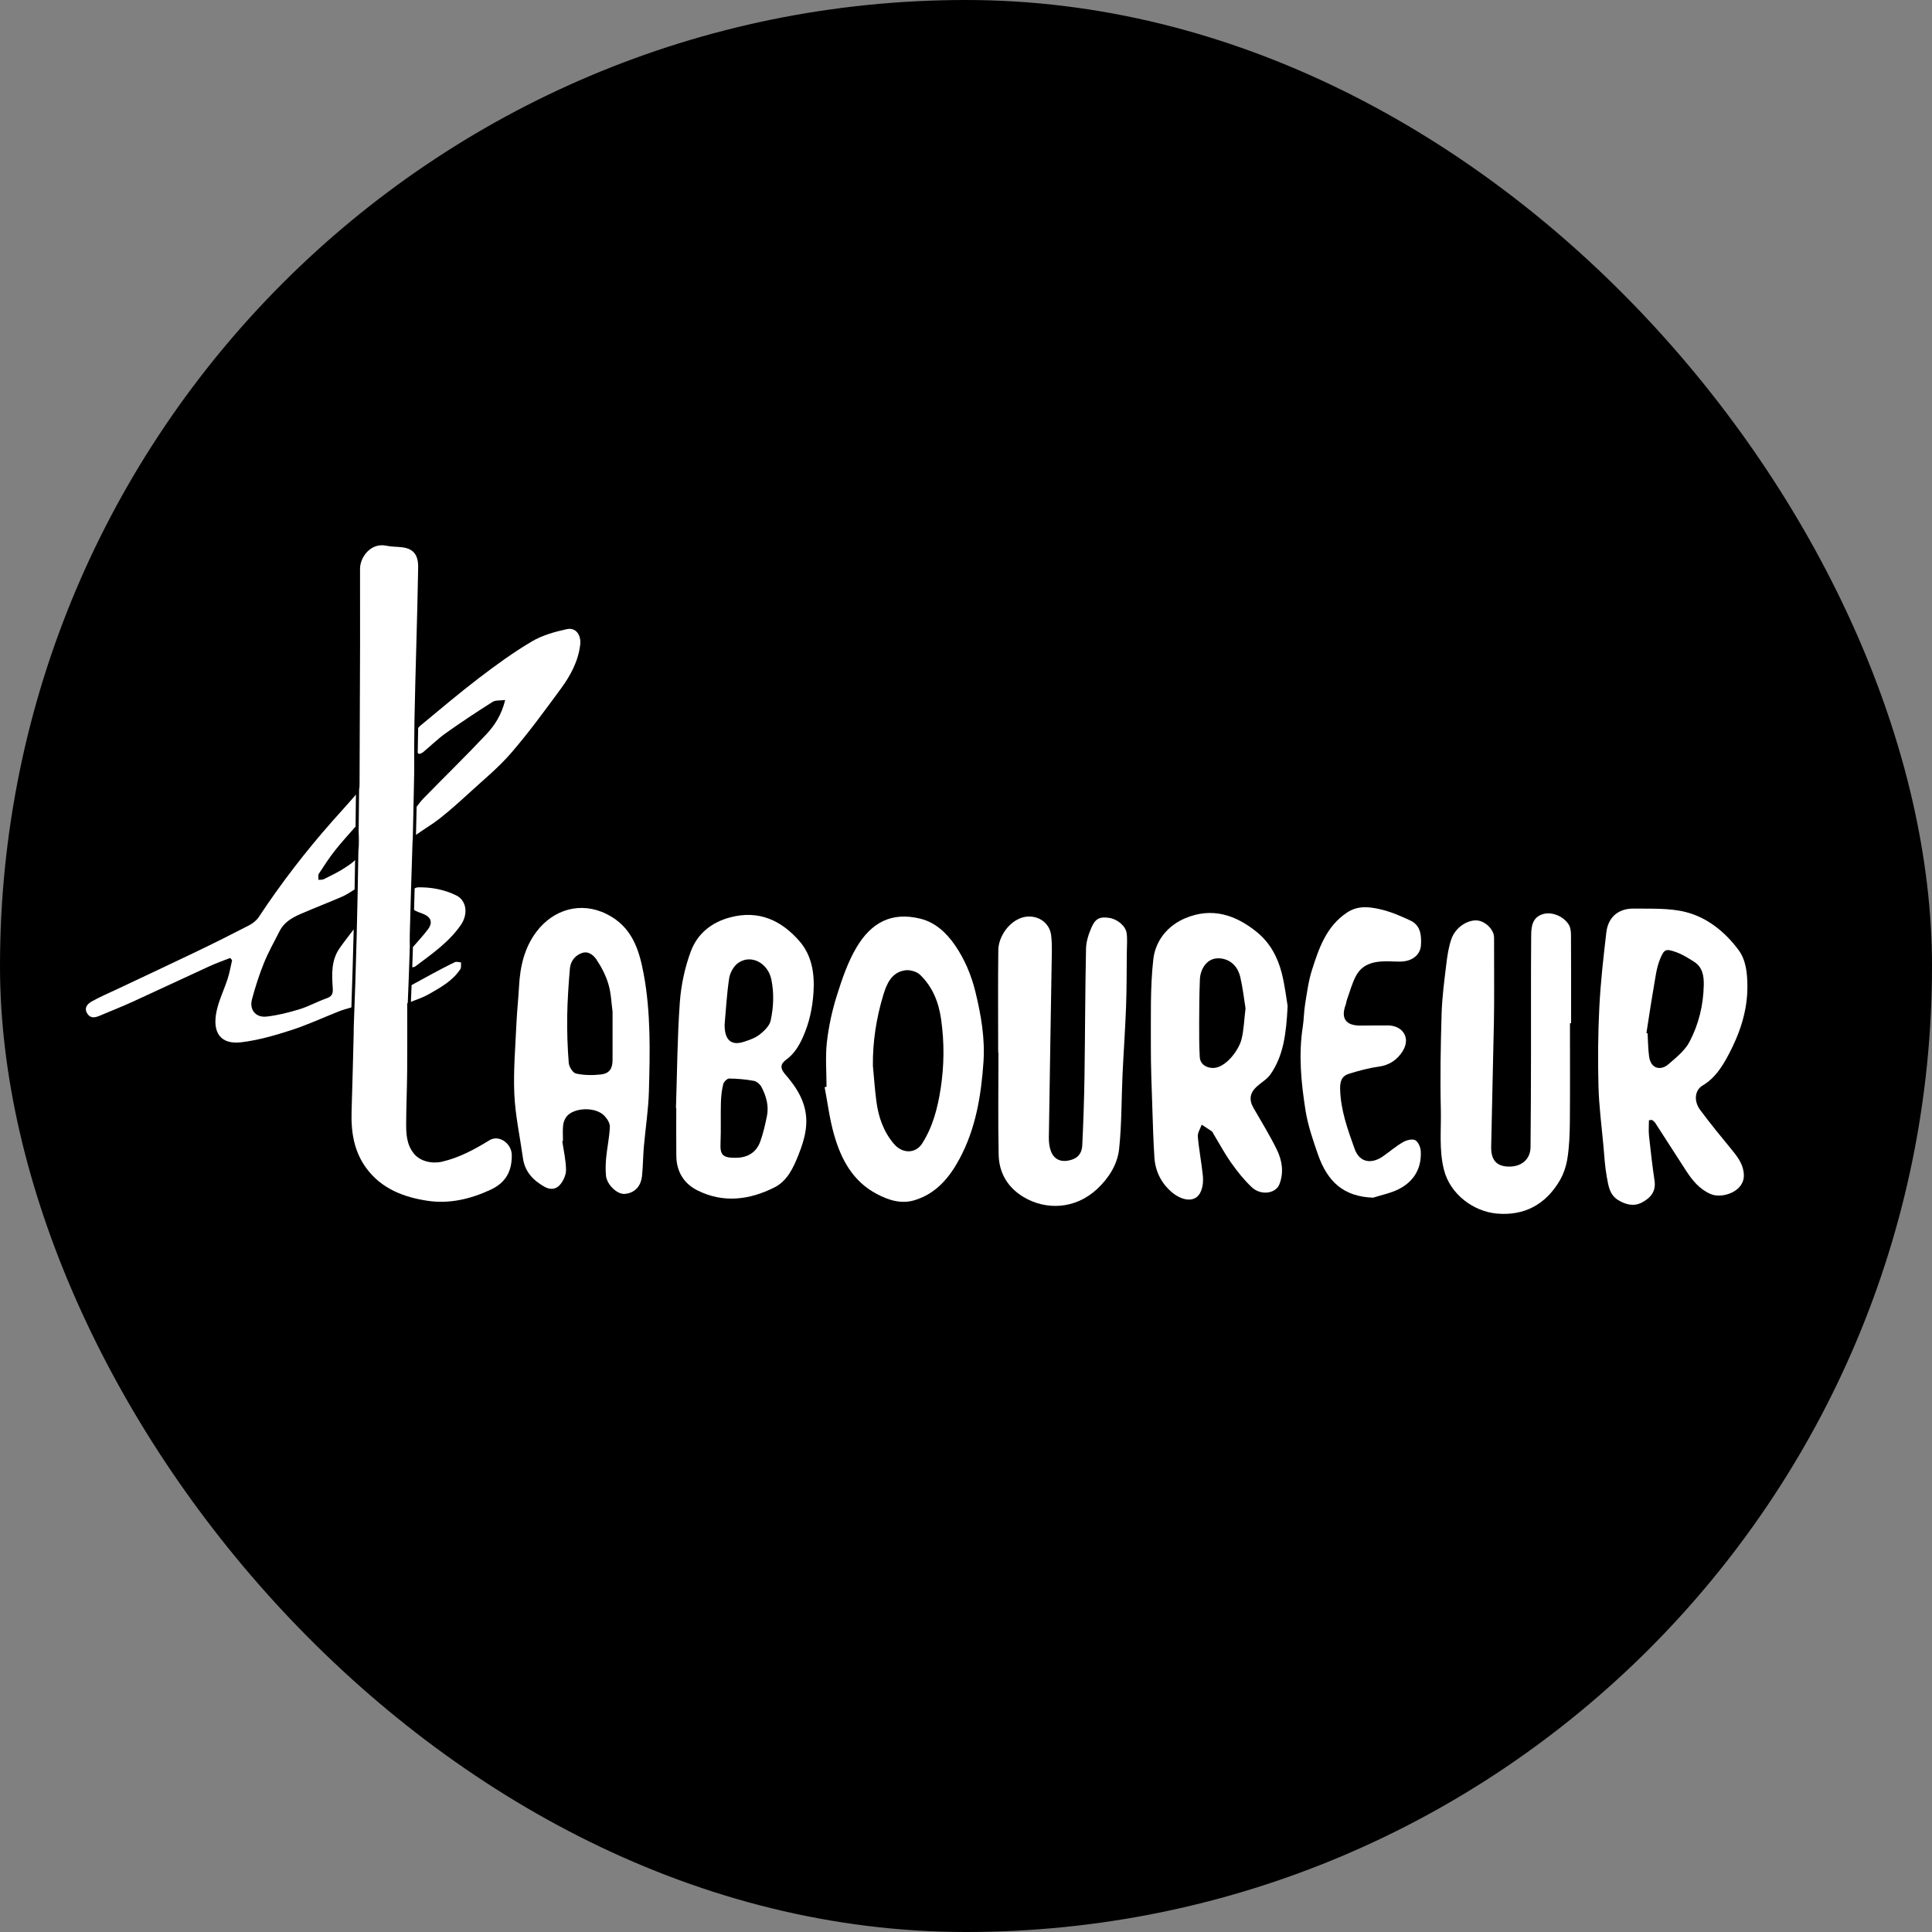
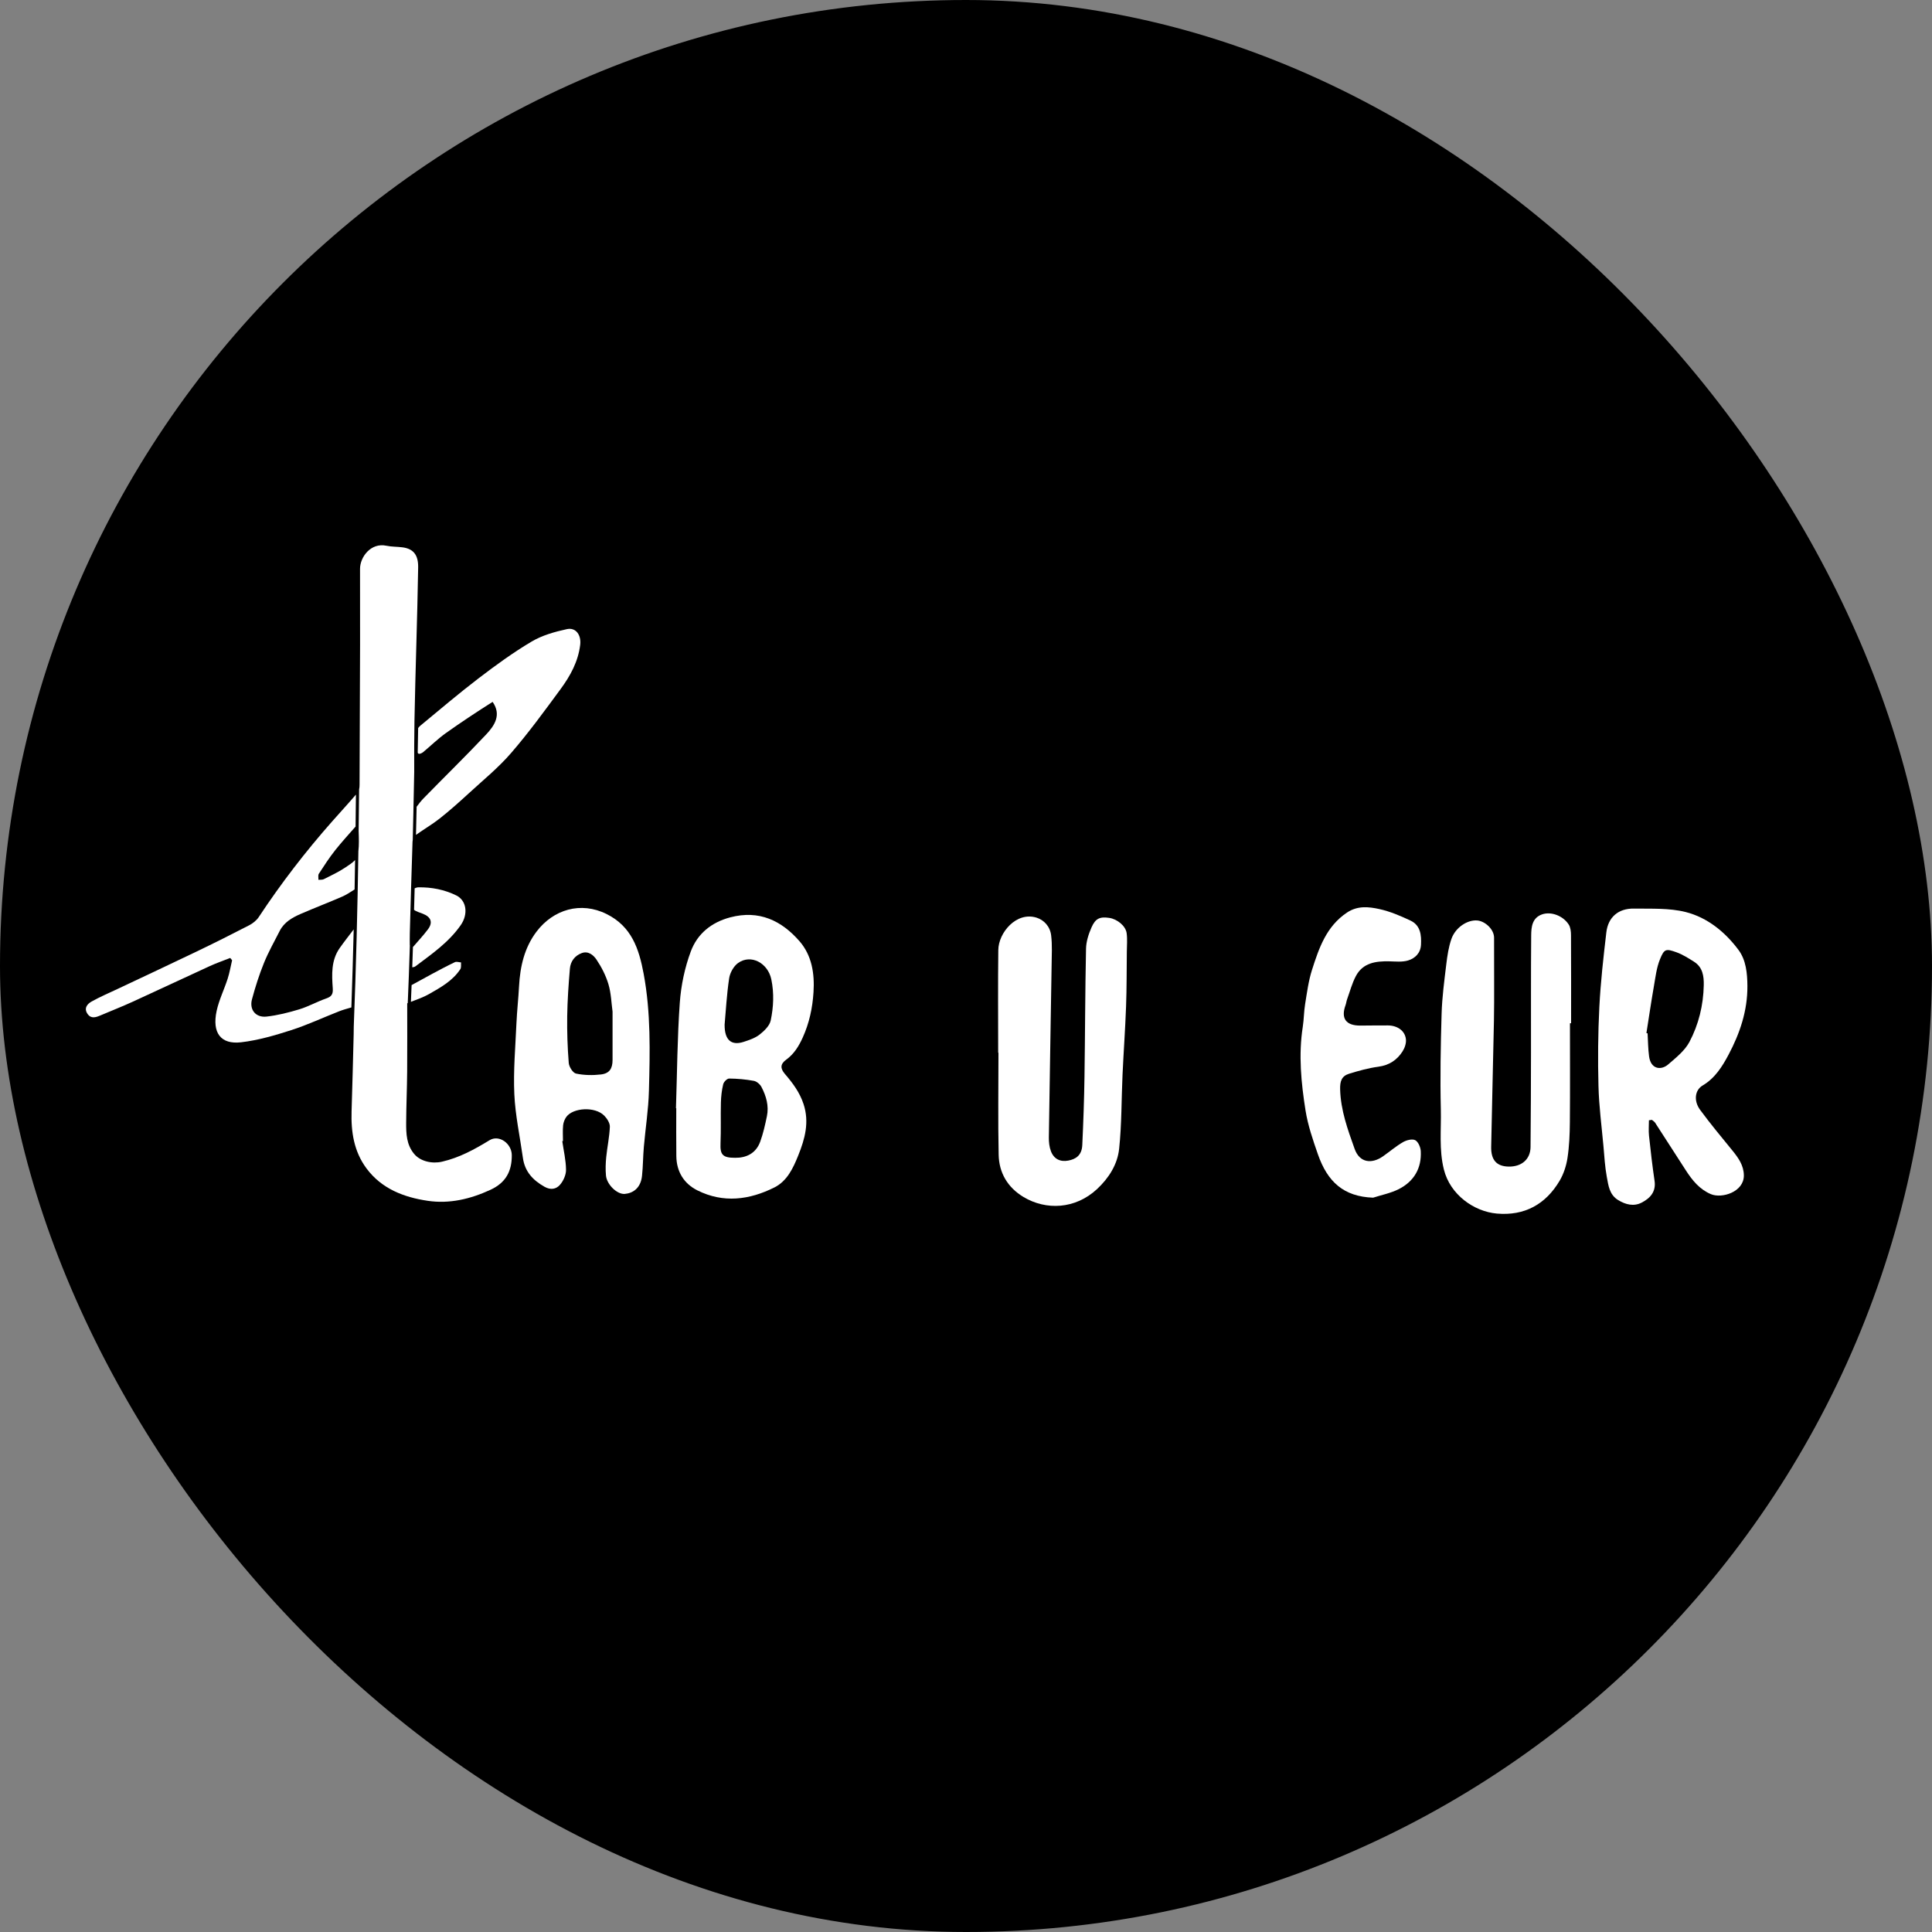
<svg xmlns="http://www.w3.org/2000/svg" width="450" height="450" viewBox="0 0 450 450" fill="none">
  <rect x="0" y="0" width="450" height="450" fill="#808080" stroke="none" />
  <rect width="450" height="450" rx="225" fill="black" />
  <path fill-rule="evenodd" clip-rule="evenodd" d="M384.067 260.935C384.067 262.139 383.959 263.351 384.086 264.542C384.459 268.045 384.863 271.549 385.377 275.031C385.767 277.632 384.286 279.135 382.339 280.13C380.541 281.043 378.667 280.602 376.903 279.523C374.835 278.257 374.63 276.111 374.255 274.124C373.817 271.764 373.687 269.34 373.473 266.944C373.051 262.291 372.433 257.641 372.315 252.983C372.154 246.847 372.208 240.696 372.516 234.57C372.814 228.756 373.468 222.951 374.148 217.16C374.566 213.616 376.952 211.573 380.579 211.626C384.608 211.689 388.786 211.462 392.628 212.431C397.691 213.713 401.834 217.092 404.94 221.273C406.672 223.594 406.986 226.663 407.004 229.665C407.04 235.421 405.254 240.677 402.626 245.634C401.155 248.406 399.454 251.133 396.571 252.834C394.764 253.899 394.442 256.416 396.001 258.523C398.382 261.752 400.951 264.846 403.49 267.956C404.899 269.681 406.166 271.457 406.178 273.787C406.195 277.641 401.051 279.225 398.49 278.136C395.855 277.018 394.177 274.926 392.69 272.635C390.278 268.93 387.91 265.201 385.502 261.496C385.329 261.23 385.013 261.056 384.76 260.84C384.525 260.87 384.297 260.903 384.067 260.935ZM383.482 240.625C383.572 240.643 383.664 240.666 383.755 240.686C383.86 242.469 383.863 244.269 384.1 246.037C384.504 249.101 386.925 249.332 388.548 247.931C390.361 246.364 392.394 244.756 393.485 242.717C395.642 238.651 396.743 234.157 396.839 229.489C396.887 227.341 396.586 225.288 394.589 224.015C393.264 223.178 391.903 222.31 390.441 221.788C388.02 220.928 387.633 220.999 386.646 223.423C385.84 225.398 385.592 227.609 385.22 229.74C384.589 233.36 384.055 236.995 383.482 240.625Z" fill="white" />
-   <path fill-rule="evenodd" clip-rule="evenodd" d="M299.915 234.325C299.587 240.789 298.957 245.877 295.905 250.251C295.113 251.386 293.769 252.128 292.714 253.092C291.09 254.583 290.887 256.175 291.961 258.057C293.807 261.284 295.784 264.451 297.408 267.789C298.632 270.305 299.076 273.072 297.996 275.84C297.146 278.025 293.689 278.531 291.561 276.528C289.773 274.843 288.206 272.873 286.78 270.858C285.251 268.702 284.002 266.345 282.628 264.078C282.508 263.881 282.424 263.625 282.25 263.505C281.478 262.969 280.681 262.473 279.893 261.956C279.576 262.893 278.916 263.855 278.997 264.755C279.266 267.84 279.877 270.893 280.182 273.975C280.293 275.124 280.154 276.422 279.717 277.478C278.489 280.416 275.18 279.581 272.994 277.734C270.497 275.631 269.09 272.841 268.882 269.57C268.647 265.844 268.525 262.106 268.412 258.373C268.252 253.412 268.037 248.446 268.057 243.481C268.091 236.795 267.882 230.059 268.628 223.442C269.108 219.21 271.861 215.64 276.055 213.876C282.27 211.255 287.783 213.066 292.742 217.093C295.786 219.557 297.591 222.923 298.543 226.653C299.287 229.574 299.616 232.601 299.915 234.325ZM290.109 234.865C289.751 232.655 289.472 230.09 288.892 227.59C288.39 225.401 286.951 223.706 284.695 223.29C281.233 222.648 279.58 225.653 279.478 228.113C279.342 231.5 279.32 234.894 279.311 238.289C279.298 240.921 279.304 243.556 279.446 246.185C279.538 247.785 280.773 248.646 282.315 248.746C285.378 248.943 288.528 244.628 289.169 242.082C289.72 239.876 289.784 237.547 290.109 234.865Z" fill="white" />
  <path fill-rule="evenodd" clip-rule="evenodd" d="M365.673 238.33C365.673 246.032 365.718 253.737 365.651 261.437C365.626 264.196 365.514 266.98 365.1 269.7C364.825 271.515 364.215 273.398 363.293 274.974C360.035 280.517 355.086 283.233 348.64 282.663C343.33 282.193 337.768 278.282 336.305 272.385C335.147 267.738 335.707 263.086 335.598 258.446C335.42 251.006 335.556 243.55 335.778 236.105C335.893 232.252 336.41 228.407 336.872 224.575C337.108 222.594 337.412 220.57 338.063 218.7C339.009 215.988 341.837 214.184 344.119 214.399C345.857 214.562 347.99 216.398 347.998 218.41C348.019 222.093 348.019 225.783 348.013 229.468C348.011 232.235 348.025 234.999 347.967 237.766C347.766 247.541 347.517 257.313 347.324 267.088C347.261 270.205 348.594 271.667 351.387 271.721C354.404 271.782 356.467 270.022 356.493 267.164C356.572 259.815 356.581 252.468 356.598 245.123C356.614 236.036 356.565 226.957 356.643 217.874C356.659 215.924 356.86 213.809 359.15 212.987C361.242 212.236 364.046 213.268 365.383 215.341C365.814 216.006 365.911 216.977 365.915 217.811C365.955 224.652 365.939 231.493 365.939 238.331C365.85 238.33 365.76 238.33 365.673 238.33Z" fill="white" />
  <path fill-rule="evenodd" clip-rule="evenodd" d="M157.445 258.125C157.716 249.919 157.754 241.695 158.341 233.508C158.631 229.488 159.497 225.373 160.903 221.6C162.42 217.532 165.635 214.846 170.082 213.67C176.806 211.896 182.044 214.419 186.244 219.254C189.077 222.526 189.761 226.733 189.482 231.091C189.253 234.769 188.5 238.276 186.988 241.625C186.082 243.631 184.972 245.474 183.127 246.813C181.737 247.826 181.698 248.838 182.817 250.142C184.63 252.251 186.25 254.404 187.16 257.152C188.559 261.392 187.473 265.273 185.937 269.1C184.756 272.046 183.358 275.08 180.37 276.579C174.55 279.493 168.467 280.283 162.429 277.258C159.283 275.681 157.572 272.88 157.53 269.268C157.483 265.553 157.516 261.841 157.516 258.131C157.497 258.13 157.471 258.127 157.445 258.125ZM168.778 238.648C168.745 242.301 170.379 243.585 173.189 242.677C174.489 242.255 175.875 241.795 176.921 240.976C178.005 240.125 179.253 238.925 179.514 237.687C180.171 234.553 180.327 231.341 179.655 228.114C178.862 224.306 174.925 222.166 171.917 224.3C170.878 225.037 170.026 226.583 169.833 227.873C169.263 231.662 169.064 235.505 168.778 238.648ZM171.231 269.673C173.74 269.702 176.056 268.716 177.077 265.895C177.769 263.988 178.215 261.979 178.629 259.983C179.128 257.574 178.464 255.298 177.364 253.185C177.036 252.556 176.261 251.881 175.597 251.755C173.7 251.406 171.756 251.232 169.826 251.214C169.351 251.21 168.585 251.987 168.45 252.531C168.114 253.917 167.948 255.373 167.912 256.809C167.829 259.971 167.957 263.143 167.823 266.298C167.711 268.93 168.28 269.68 171.231 269.673Z" fill="white" />
  <path fill-rule="evenodd" clip-rule="evenodd" d="M232.495 245.196C232.495 237.217 232.429 229.243 232.525 221.263C232.571 217.256 236.722 212.263 241.441 213.743C243.162 214.284 244.587 215.776 244.836 217.888C244.968 219.03 245.012 220.187 244.999 221.332C244.766 235.861 244.509 250.389 244.298 264.913C244.283 265.982 244.399 267.127 244.773 268.116C245.443 269.927 246.931 270.689 248.829 270.323C250.551 269.993 251.965 269.129 252.084 266.736C252.335 261.425 252.519 256.11 252.598 250.798C252.747 240.864 252.747 230.927 252.956 220.993C252.986 219.327 253.545 217.586 254.224 216.032C255.16 213.887 256.2 213.481 258.37 213.794C260.207 214.064 262.187 215.649 262.417 217.343C262.609 218.754 262.472 220.21 262.46 221.65C262.412 225.913 262.439 230.181 262.282 234.444C262.088 239.731 261.705 245.007 261.461 250.291C261.195 256.062 261.277 261.864 260.667 267.595C260.277 271.213 258.284 274.378 255.547 276.936C250.447 281.697 243.602 281.928 238.396 278.805C234.713 276.593 232.693 273.19 232.607 268.961C232.44 261.045 232.56 253.116 232.56 245.196C232.536 245.196 232.514 245.196 232.495 245.196Z" fill="white" />
  <path fill-rule="evenodd" clip-rule="evenodd" d="M130.965 265.798C131.285 268.024 131.82 270.249 131.839 272.48C131.847 273.669 131.208 275.082 130.405 275.991C129.549 276.954 128.286 277.248 126.822 276.418C124.099 274.878 122.232 272.867 121.794 269.684C121.107 264.74 120.021 259.813 119.797 254.851C119.551 249.372 120.046 243.863 120.288 238.372C120.418 235.484 120.742 232.61 120.896 229.72C121.145 225.097 122.15 220.693 124.996 216.957C128.892 211.843 135.26 209.891 141.297 212.901C147.102 215.797 148.825 220.944 149.921 226.824C151.609 235.881 151.388 244.986 151.147 254.091C151.037 258.441 150.343 262.775 149.965 267.12C149.767 269.366 149.778 271.633 149.539 273.872C149.227 276.818 147.355 277.93 145.522 278.083C143.725 278.236 141.334 275.893 141.143 273.812C141.009 272.384 141.064 270.922 141.204 269.497C141.439 267.141 141.954 264.808 142.047 262.453C142.082 261.599 141.409 260.539 140.755 259.872C138.576 257.65 133.484 258.016 131.928 260.123C131.516 260.676 131.231 261.43 131.159 262.118C131.037 263.322 131.125 264.55 131.125 265.77C131.074 265.776 131.02 265.788 130.965 265.798ZM142.676 235.624C142.405 233.668 142.348 231.381 141.722 229.26C141.122 227.238 140.113 225.265 138.933 223.509C138.259 222.5 137.051 221.43 135.518 221.985C133.878 222.584 132.88 223.923 132.739 225.617C132.426 229.3 132.169 232.997 132.114 236.69C132.064 240.318 132.181 243.965 132.474 247.585C132.544 248.488 133.439 249.905 134.172 250.058C136.042 250.456 138.063 250.485 139.975 250.262C141.968 250.027 142.678 248.88 142.676 246.875C142.676 243.211 142.676 239.545 142.676 235.624Z" fill="white" />
-   <path fill-rule="evenodd" clip-rule="evenodd" d="M192.515 253.139C192.515 249.677 192.215 246.186 192.596 242.767C193.012 239.091 193.808 235.411 194.918 231.884C196.132 228.028 197.464 224.088 199.515 220.642C202.901 214.939 207.607 212.302 214.397 213.986C217.848 214.84 220.447 217.272 222.458 220.193C224.72 223.499 226.235 227.108 227.197 231.037C228.508 236.433 229.452 241.836 229.067 247.401C228.525 255.202 227.27 262.859 223.53 269.844C221.182 274.236 218.069 278.013 213.039 279.545C209.907 280.504 206.967 279.548 204.219 278.099C198.598 275.14 195.87 269.965 194.241 264.186C193.224 260.609 192.772 256.873 192.07 253.211C192.22 253.186 192.37 253.161 192.515 253.139ZM203.313 248.243C203.58 251.036 203.769 253.836 204.14 256.618C204.621 260.214 205.792 263.559 208.181 266.401C210.175 268.776 213.257 268.738 214.789 266.338C217.288 262.425 218.405 258.036 219.099 253.546C219.923 248.187 219.972 242.812 219.203 237.407C218.634 233.393 217.199 229.834 214.293 227.039C213.516 226.293 211.98 225.855 210.885 225.998C207.631 226.426 206.493 229.225 205.713 231.831C204.117 237.154 203.248 242.626 203.313 248.243Z" fill="white" />
  <path fill-rule="evenodd" clip-rule="evenodd" d="M319.829 278.961C312.973 278.718 309.208 275.287 306.97 268.873C305.807 265.53 304.634 262.121 304.082 258.646C303.065 252.206 302.42 245.702 303.442 239.164C303.714 237.4 303.701 235.594 303.994 233.834C304.427 231.175 304.773 228.469 305.588 225.914C307.212 220.833 308.926 215.761 313.755 212.545C316.202 210.912 318.794 211.193 321.28 211.74C323.775 212.284 326.2 213.326 328.527 214.42C330.855 215.516 331.1 217.777 330.975 220.066C330.871 222 329.601 223.213 327.982 223.708C326.622 224.124 325.057 223.942 323.583 223.912C320.441 223.847 317.459 224.25 315.814 227.336C314.915 229.032 314.42 230.95 313.758 232.776C313.604 233.209 313.561 233.683 313.404 234.116C312.275 237.201 313.491 238.897 316.85 238.877C318.985 238.864 321.115 238.832 323.248 238.841C325.479 238.853 327.25 240.073 327.466 242.065C327.57 242.978 327.19 244.096 326.673 244.899C325.381 246.913 323.556 248.12 321.054 248.458C318.753 248.767 316.474 249.399 314.246 250.088C312.485 250.632 312.093 251.842 312.144 253.741C312.276 258.617 313.904 263.074 315.514 267.587C316.701 270.911 319.549 271.138 322.137 269.32C323.689 268.231 325.139 266.981 326.766 266.036C327.577 265.567 328.903 265.212 329.619 265.564C330.32 265.916 330.876 267.209 330.924 268.117C331.142 272.122 329.332 275.176 325.805 276.968C323.956 277.907 321.831 278.317 319.829 278.961Z" fill="white" />
  <path d="M79.111 220.837C77.116 223.686 77.276 226.976 77.507 230.192C77.606 231.605 77.208 232.134 75.949 232.573C73.842 233.308 71.866 234.435 69.739 235.082C67.237 235.842 64.659 236.496 62.07 236.783C59.559 237.055 58.042 235.182 58.69 232.76C59.458 229.89 60.37 227.034 61.484 224.284C62.521 221.724 63.897 219.304 65.148 216.831C66.175 214.801 68.046 213.735 70.013 212.878C73.228 211.475 76.516 210.229 79.736 208.827C80.697 208.408 81.58 207.796 82.591 207.168C82.638 204.874 82.679 202.584 82.712 200.314C82.094 200.977 81.167 201.573 80.412 202.071C78.847 203.118 77.114 203.925 75.423 204.778C75.066 204.959 74.588 204.886 74.167 204.926C74.191 204.446 74.041 203.853 74.271 203.505C75.494 201.623 76.721 199.735 78.116 197.975C79.573 196.145 81.159 194.407 82.82 192.519C82.851 190.021 82.879 187.542 82.902 185.078C81.089 187.2 79.192 189.25 77.344 191.345C71.146 198.364 65.444 205.767 60.281 213.587C59.75 214.389 58.878 215.081 58.013 215.527C53.917 217.649 49.792 219.712 45.631 221.71C39.565 224.63 33.462 227.47 27.374 230.35C25.352 231.305 23.278 232.187 21.328 233.279C20.293 233.859 19.482 234.868 20.4 236.175C21.216 237.335 22.302 236.972 23.368 236.521C25.907 235.443 28.476 234.434 30.987 233.288C36.966 230.56 42.9 227.751 48.874 225.017C50.42 224.309 52.038 223.751 53.624 223.126C53.767 223.302 53.915 223.482 54.06 223.656C53.724 225.091 53.478 226.558 53.03 227.955C52.219 230.474 51.013 232.899 50.456 235.465C49.361 240.58 51.423 243.323 56.166 242.767C60.114 242.303 64.025 241.163 67.833 239.938C71.641 238.714 75.285 236.996 79.019 235.539C79.916 235.19 80.862 234.935 81.841 234.65C82.058 228.526 82.237 222.466 82.385 216.471C81.288 217.921 80.155 219.348 79.111 220.837Z" fill="white" />
  <path d="M114.029 265.575C110.527 267.713 107.016 269.646 102.941 270.582C100.696 271.101 97.918 270.548 96.433 268.732C94.666 266.579 94.592 264.043 94.604 261.502C94.623 257.521 94.805 253.534 94.836 249.555C94.879 244.082 94.847 238.616 94.847 233.692C94.889 233.676 94.93 233.661 94.974 233.643C95.14 229.872 95.308 225.287 95.466 220.186C95.459 220.181 95.452 220.173 95.445 220.168C95.445 219.256 95.422 218.343 95.45 217.434C95.646 210.31 95.844 203.183 96.087 196.056C96.09 195.932 96.108 195.784 96.136 195.641C96.187 193.516 96.236 191.389 96.284 189.269C96.286 189.149 96.286 189.026 96.289 188.905C96.358 185.826 96.424 182.78 96.478 179.806C96.466 175.795 96.466 171.785 96.538 167.775C96.761 155.909 97.202 144.046 97.397 132.178C97.446 129.367 96.386 127.838 93.775 127.488C92.526 127.318 91.234 127.377 90.014 127.114C86.354 126.326 83.858 129.777 83.858 132.481C83.86 138.343 83.882 144.207 83.867 150.069C83.843 160.961 83.804 171.854 83.747 182.745C83.747 183.115 83.724 183.532 83.642 183.904C83.612 187.106 83.577 190.336 83.534 193.589C83.593 195.239 83.642 196.785 83.475 198.269C83.276 211.532 82.942 225.189 82.397 239.142C82.395 239.731 82.388 240.304 82.377 240.882C82.231 246.88 82.072 252.881 81.889 258.877C81.746 263.637 82.432 268.186 85.349 272.125C88.888 276.908 94.093 278.872 99.623 279.691C104.662 280.44 109.555 279.297 114.248 277.123C117.828 275.463 119.234 272.795 119.205 269.053C119.184 266.34 116.249 264.224 114.029 265.575Z" fill="white" />
  <path d="M99.867 231.572C102.601 230.011 105.417 228.477 107.216 225.74C107.475 225.346 107.342 224.698 107.392 224.169C106.908 224.136 106.341 223.923 105.961 224.102C104.14 224.966 102.357 225.923 100.577 226.875C99.052 227.69 97.519 228.539 95.869 229.446C95.817 230.821 95.764 232.129 95.711 233.349C97.284 232.735 98.649 232.266 99.867 231.572Z" fill="white" />
  <path d="M98.478 212.824C100.381 213.567 100.887 214.84 99.685 216.449C98.604 217.892 97.358 219.215 96.181 220.582C96.128 222.217 96.077 223.79 96.023 225.307C96.308 225.269 96.558 225.226 96.739 225.092C100.56 222.217 104.527 219.488 107.312 215.483C109.126 212.879 108.66 209.73 106.265 208.555C103.485 207.197 100.511 206.625 97.426 206.675C97.184 206.678 96.831 206.782 96.582 206.904C96.536 208.597 96.488 210.271 96.443 211.915C96.86 212.287 97.827 212.568 98.478 212.824Z" fill="white" />
-   <path d="M132.039 146.538C129.208 147.153 126.276 147.978 123.818 149.437C119.529 151.98 115.459 154.948 111.485 157.984C106.86 161.517 102.422 165.297 97.928 169.007C97.742 169.159 97.558 169.361 97.397 169.577C97.365 171.438 97.331 173.359 97.295 175.332C97.352 175.434 97.417 175.519 97.495 175.551C97.75 175.657 98.265 175.429 98.542 175.199C100.321 173.729 101.974 172.087 103.851 170.751C107.406 168.226 111.051 165.811 114.739 163.481C115.43 163.044 116.502 163.199 117.664 163.048C116.834 166.482 115.22 168.972 113.227 171.084C108.466 176.143 103.483 180.994 98.631 185.969C98.051 186.565 97.541 187.237 97.04 187.91C96.99 190.079 96.943 192.265 96.891 194.46C98.713 193.151 100.674 192.021 102.428 190.636C104.787 188.773 107.032 186.761 109.247 184.728C112.573 181.672 116.118 178.784 119.055 175.381C123.157 170.636 126.868 165.541 130.589 160.477C132.839 157.413 134.674 154.093 135.14 150.171C135.405 147.968 134.176 146.08 132.039 146.538Z" fill="white" />
+   <path d="M132.039 146.538C129.208 147.153 126.276 147.978 123.818 149.437C119.529 151.98 115.459 154.948 111.485 157.984C106.86 161.517 102.422 165.297 97.928 169.007C97.742 169.159 97.558 169.361 97.397 169.577C97.365 171.438 97.331 173.359 97.295 175.332C97.352 175.434 97.417 175.519 97.495 175.551C97.75 175.657 98.265 175.429 98.542 175.199C100.321 173.729 101.974 172.087 103.851 170.751C107.406 168.226 111.051 165.811 114.739 163.481C116.834 166.482 115.22 168.972 113.227 171.084C108.466 176.143 103.483 180.994 98.631 185.969C98.051 186.565 97.541 187.237 97.04 187.91C96.99 190.079 96.943 192.265 96.891 194.46C98.713 193.151 100.674 192.021 102.428 190.636C104.787 188.773 107.032 186.761 109.247 184.728C112.573 181.672 116.118 178.784 119.055 175.381C123.157 170.636 126.868 165.541 130.589 160.477C132.839 157.413 134.674 154.093 135.14 150.171C135.405 147.968 134.176 146.08 132.039 146.538Z" fill="white" />
</svg>